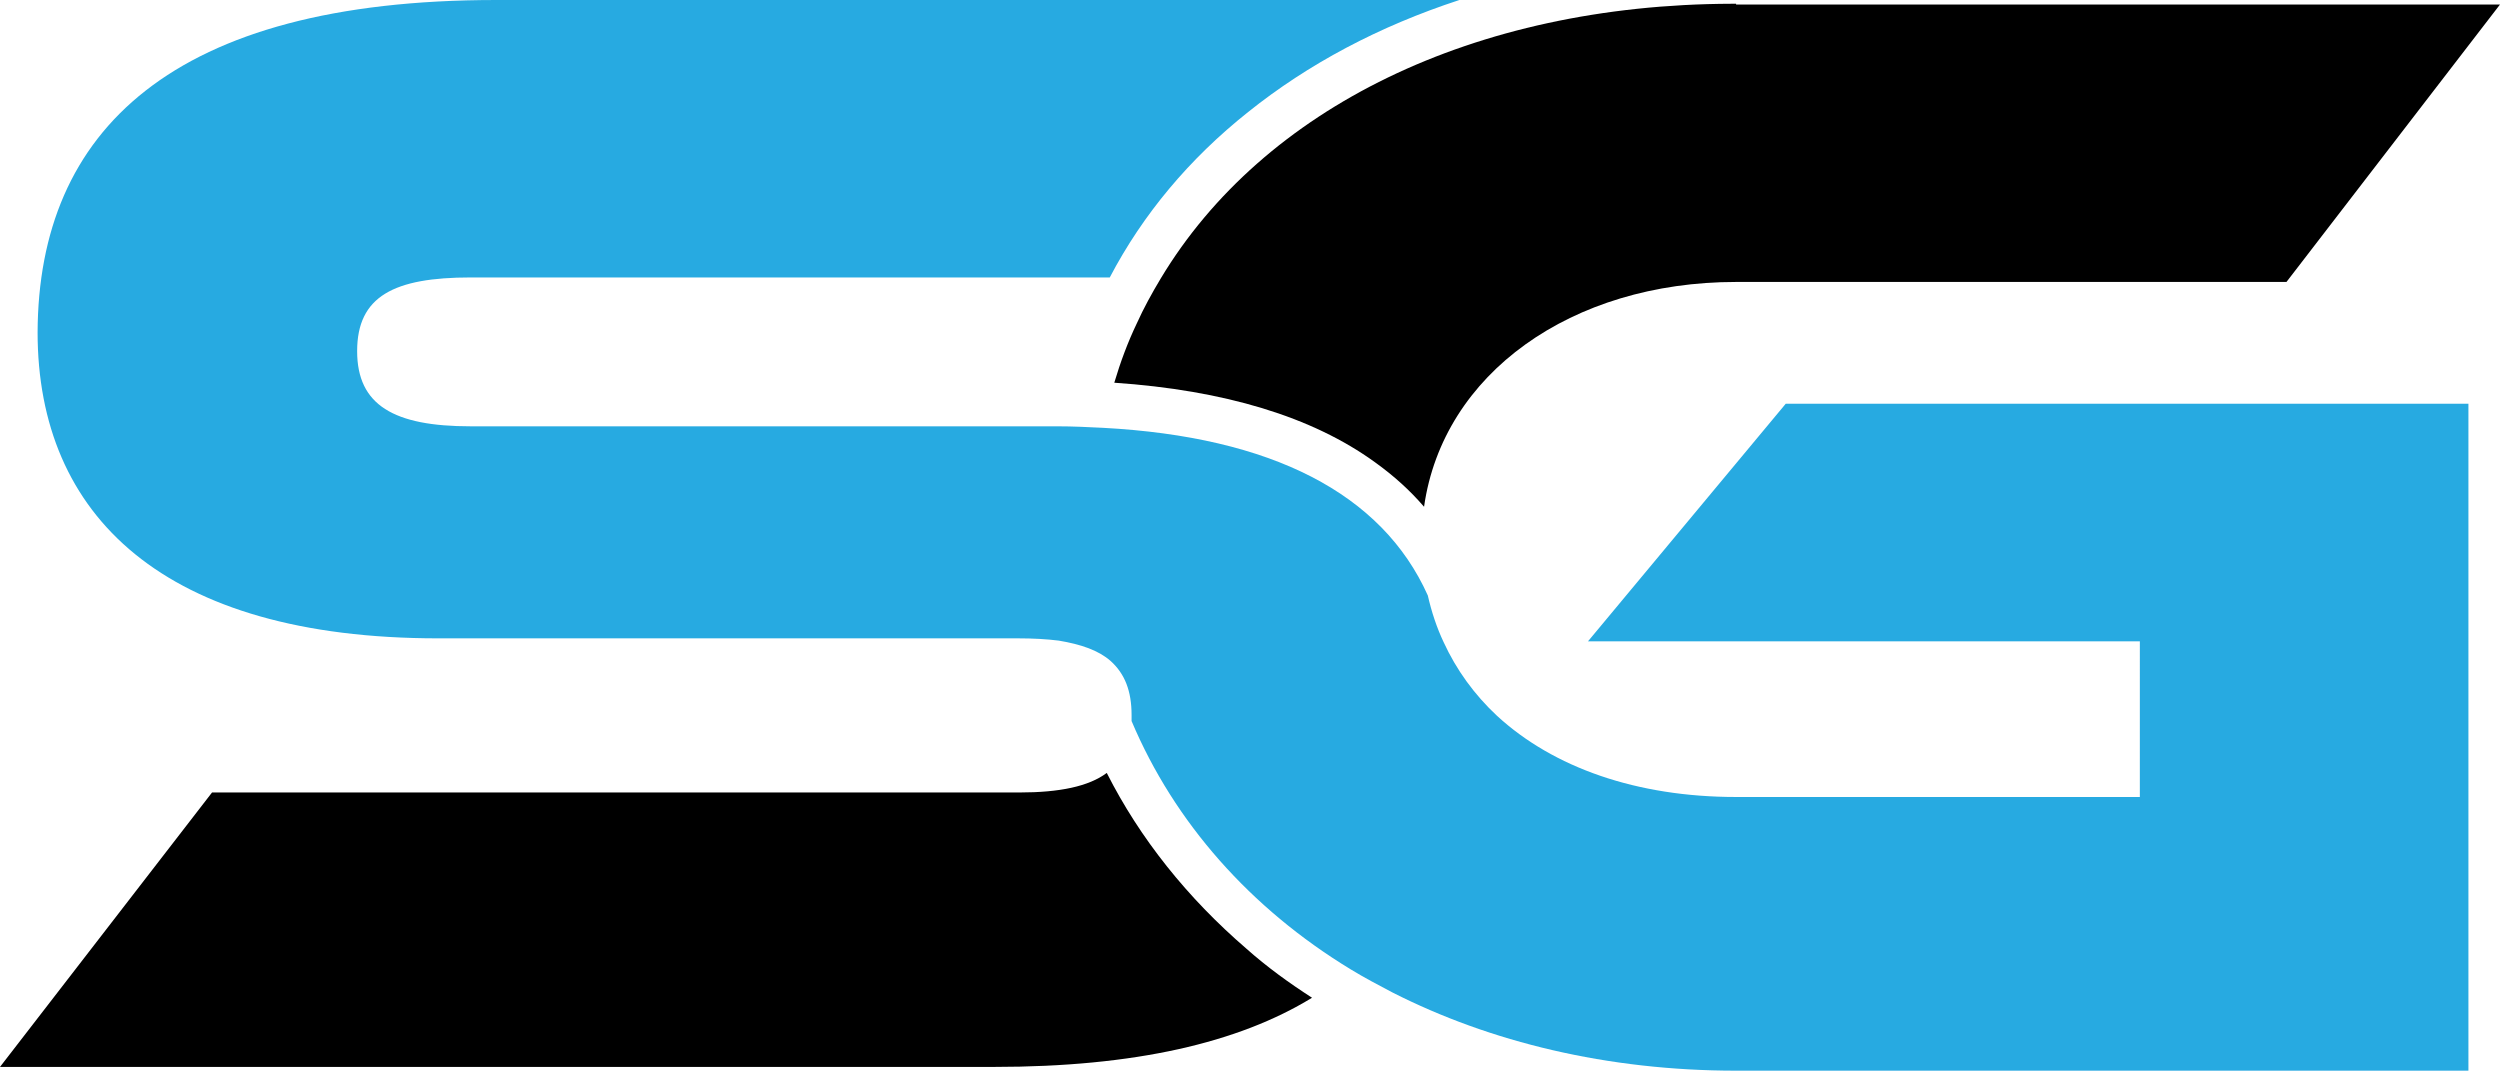
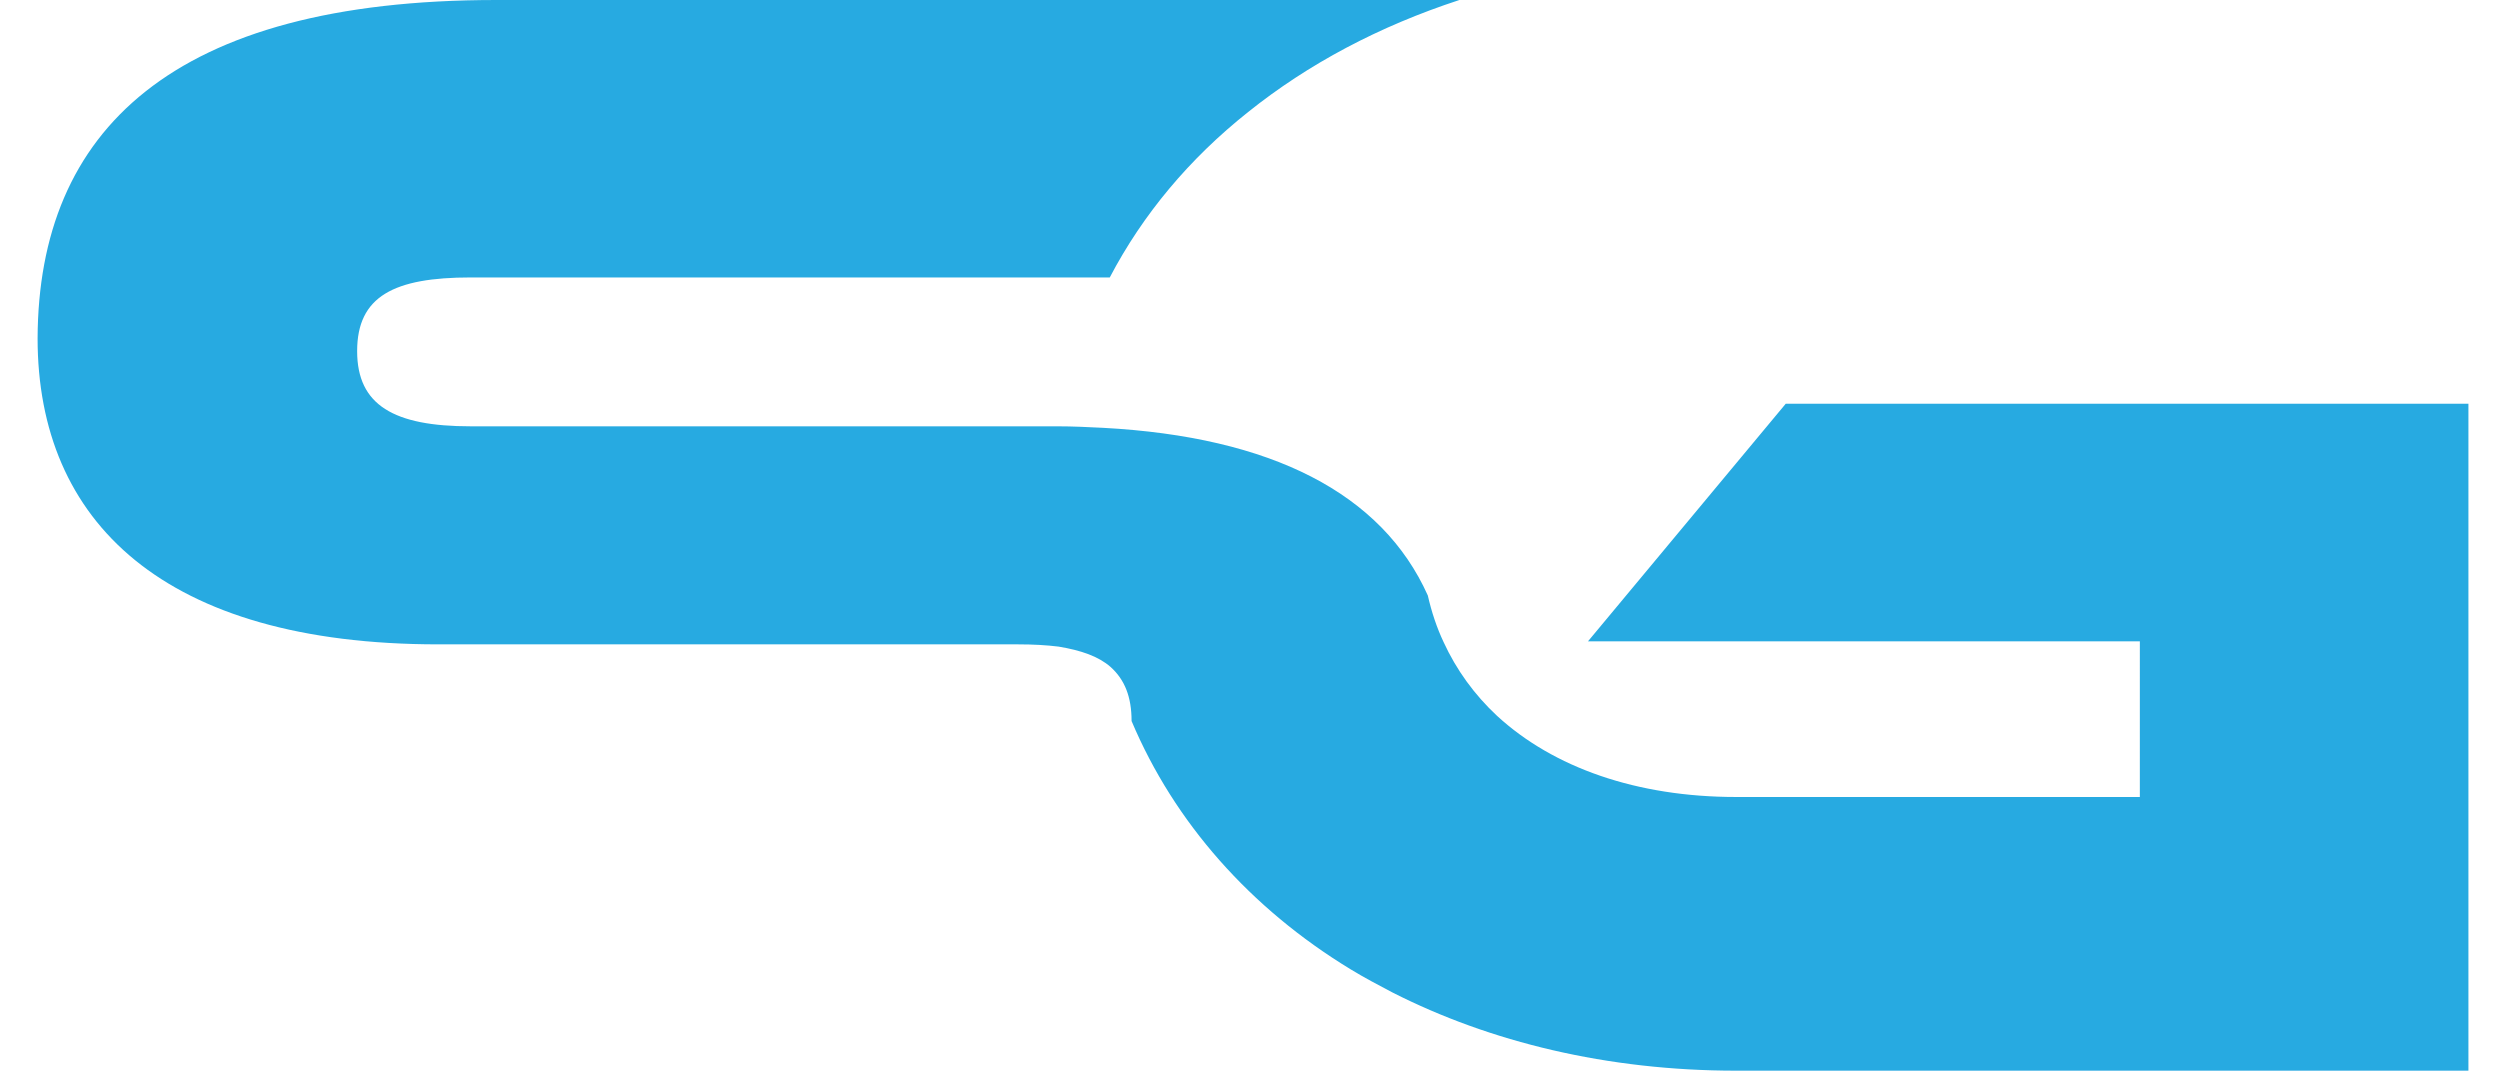
<svg xmlns="http://www.w3.org/2000/svg" fill="#000000" height="142.4" preserveAspectRatio="xMidYMid meet" version="1" viewBox="0.0 0.0 332.5 142.4" width="332.5" zoomAndPan="magnify">
  <g>
    <g id="change1_1">
-       <path d="M328.3,53.7v88.7h-97.4c-17.1,0-32.7-3.8-45.7-10.4c-1.9-1-3.8-2-5.6-3.1c-13.3-8.1-23.4-19.5-29.1-33 c0-0.3,0-0.6,0-0.8c0-3.2-0.9-5.5-2.8-7.2c-1.6-1.4-3.9-2.2-6.9-2.7c-1.6-0.2-3.4-0.3-5.4-0.3H58.3c-36.5,0-53.3-16.3-53.3-40.7 C5.1,17.4,22.9,0,66,0h128.1C183.4,3.5,174,8.5,166,14.9c-7.8,6.2-14,13.6-18.4,22H62.6c-10.2,0-15.1,2.5-15.1,9.8 c0,7.2,4.9,10,15.1,10h77.2c0.3,0,0.5,0,0.8,0c2.1,0,4.1,0.1,6.1,0.2c22.4,1.2,37.1,8.7,43.2,22.3c0.5,2.2,1.2,4.3,2.1,6.2 c1.7,3.7,4.1,7,7.1,9.8c7.5,6.9,18.6,10.8,31.8,10.8h53.7V85.3h-73.4l26.3-31.6H328.3z" fill="#27aae1" />
+       <path d="M328.3,53.7v88.7h-97.4c-17.1,0-32.7-3.8-45.7-10.4c-1.9-1-3.8-2-5.6-3.1c-13.3-8.1-23.4-19.5-29.1-33 c0-3.2-0.9-5.5-2.8-7.2c-1.6-1.4-3.9-2.2-6.9-2.7c-1.6-0.2-3.4-0.3-5.4-0.3H58.3c-36.5,0-53.3-16.3-53.3-40.7 C5.1,17.4,22.9,0,66,0h128.1C183.4,3.5,174,8.5,166,14.9c-7.8,6.2-14,13.6-18.4,22H62.6c-10.2,0-15.1,2.5-15.1,9.8 c0,7.2,4.9,10,15.1,10h77.2c0.3,0,0.5,0,0.8,0c2.1,0,4.1,0.1,6.1,0.2c22.4,1.2,37.1,8.7,43.2,22.3c0.5,2.2,1.2,4.3,2.1,6.2 c1.7,3.7,4.1,7,7.1,9.8c7.5,6.9,18.6,10.8,31.8,10.8h53.7V85.3h-73.4l26.3-31.6H328.3z" fill="#27aae1" />
    </g>
    <g id="change2_1">
-       <path d="M174.5,132.7c-9.8,6-23.6,9.2-42.3,9.2H0l28.2-36.5h107.4c5.3,0,9.2-0.8,11.6-2.6 c4.4,8.7,10.7,16.6,18.6,23.4C168.5,128.6,171.4,130.7,174.5,132.7z M230.9,0.5c-0.2,0-0.4,0-0.6,0c-34.3,0.1-62.3,13.9-75.9,36.5 c-1.2,2-2.3,4-3.2,6c-1.2,2.5-2.2,5.2-3,7.9c14.6,1,26.3,4.5,34.7,10.6c2.5,1.8,4.6,3.7,6.5,5.9c2.5-17.7,19.6-29.9,41.5-29.9h73.2 l28.4-36.9H230.9z" fill="#000000" />
-     </g>
+       </g>
  </g>
</svg>